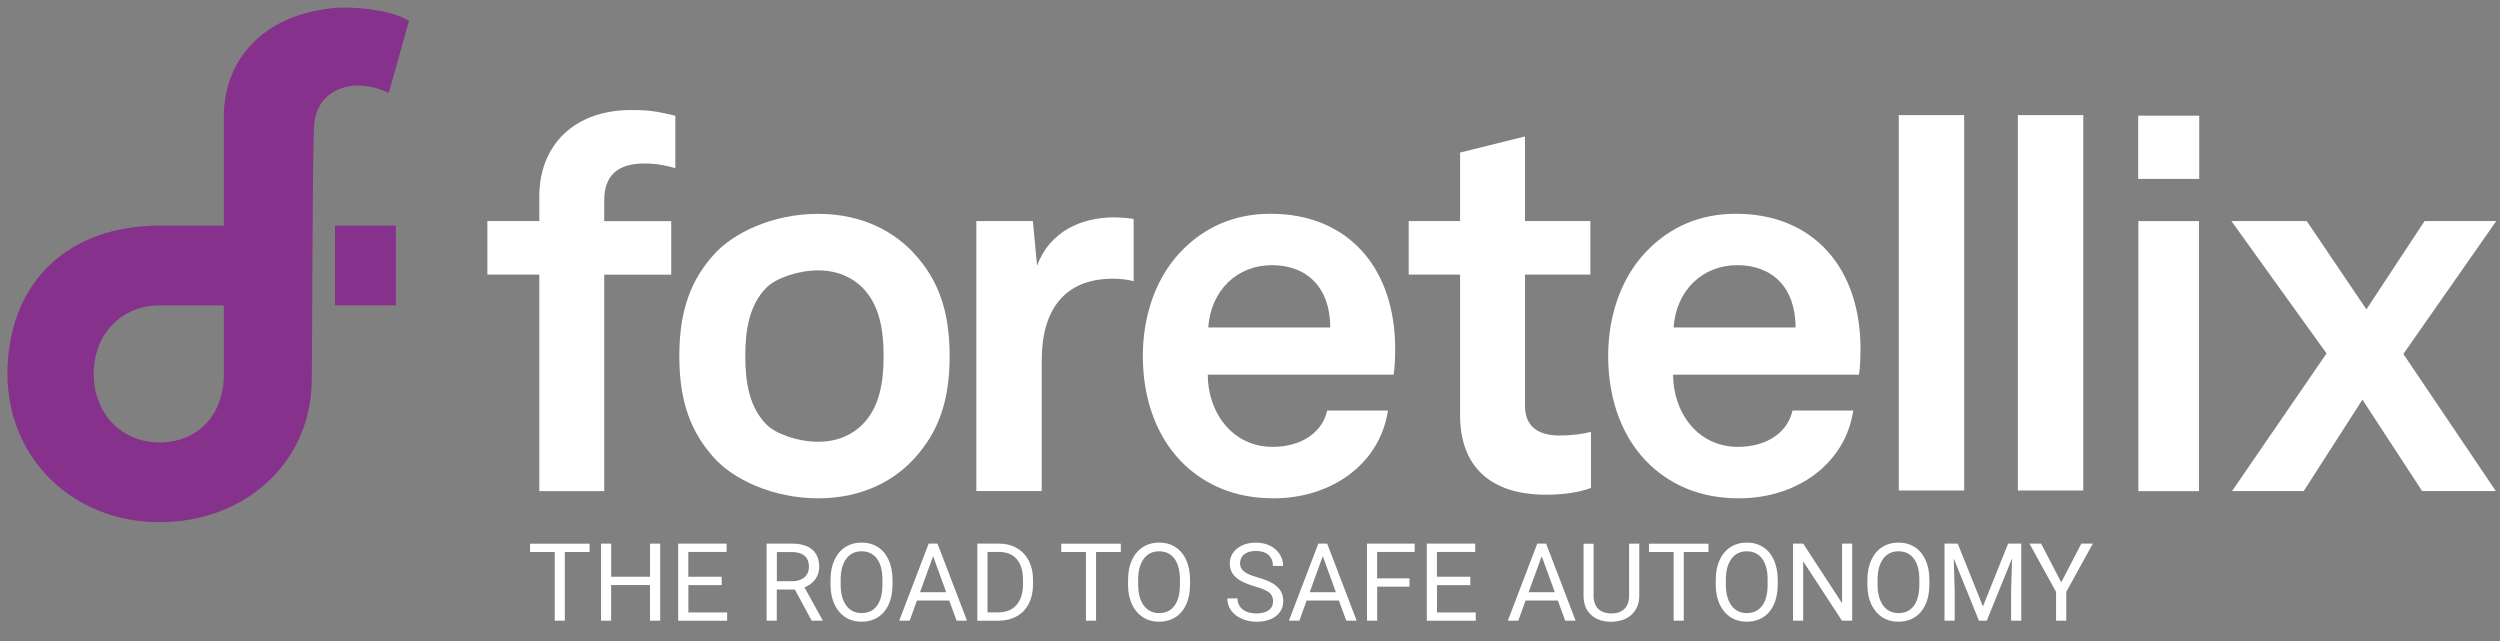
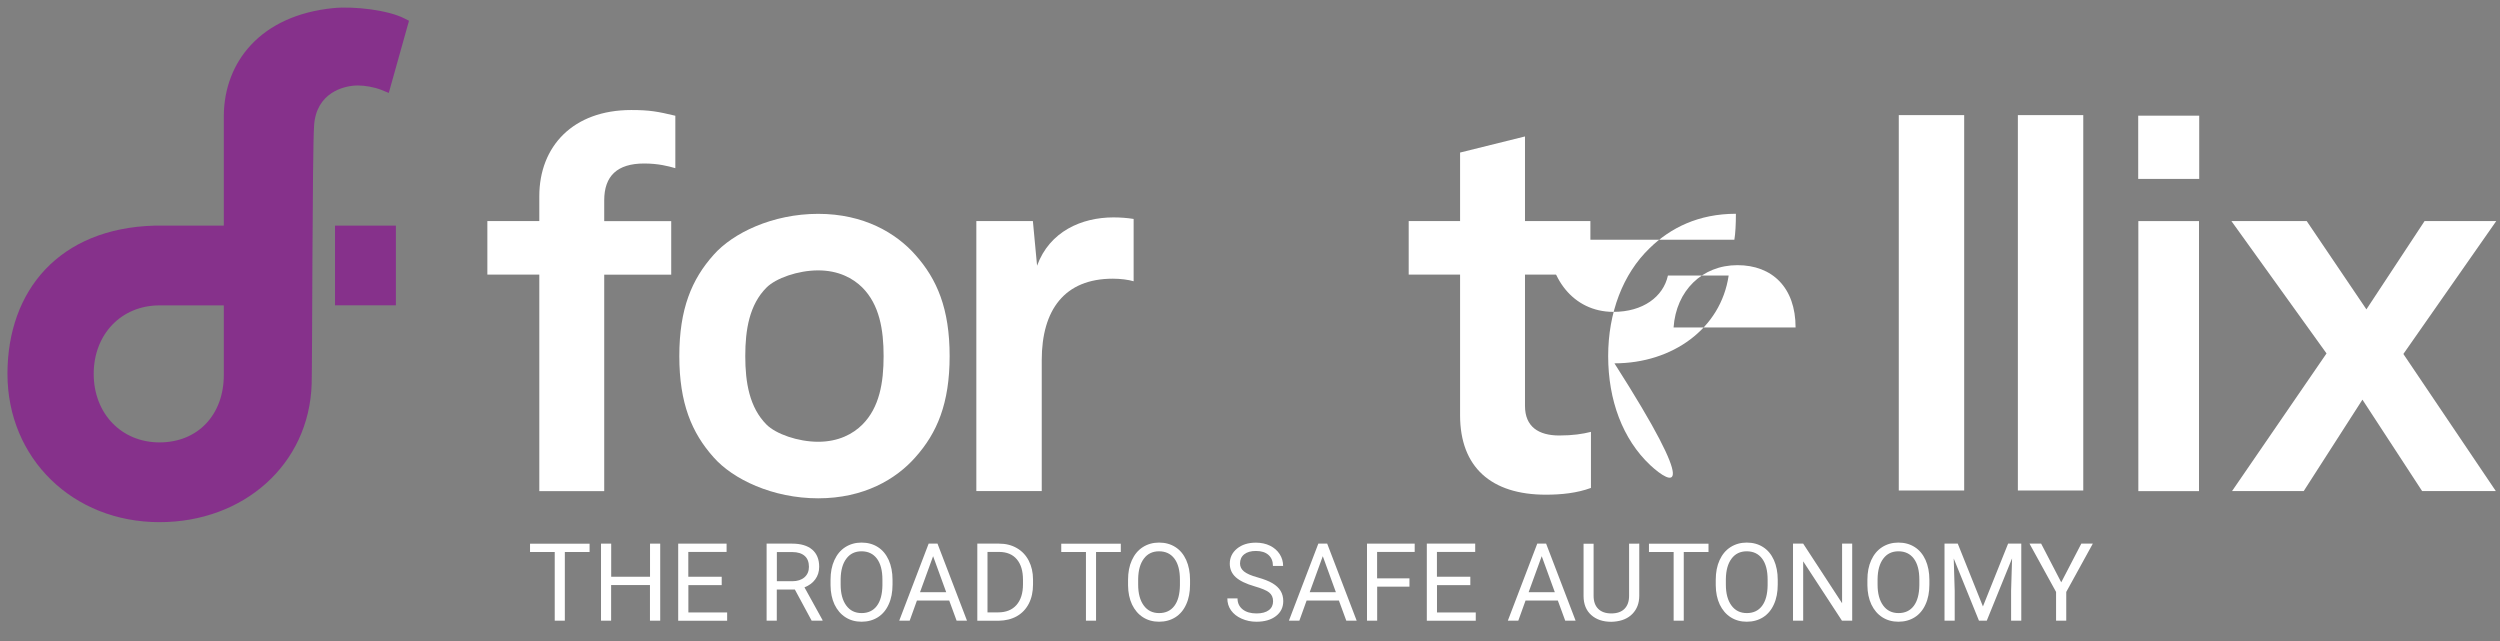
<svg xmlns="http://www.w3.org/2000/svg" version="1.1" id="Layer_1" x="0px" y="0px" viewBox="0 0 358.56 91.97" style="enable-background:new 0 0 358.56 91.97;" xml:space="preserve">
  <rect x="0" y="0" width="358.56" height="91.97" fill="#808080" stroke="none" />
  <style type="text/css">
	.st0{fill:#86318B;}
	.st1{fill:#FFFFFF;}
</style>
  <g>
    <g>
      <g>
        <g>
          <g>
            <path class="st0" d="M45.05,17.97c0.32-4.63,4.18-5.71,6.27-5.71c0.98,0,2.31,0.21,3.42,0.65l1.02,0.42l2.9-10.35l-0.61-0.31       c-2.33-1.23-7.26-1.8-10.23-1.51C37.32,2.2,32.17,8.93,32.1,16.56c0,0,0,7.52,0,15.8h-9.92C8.53,32.73,1.07,41.63,1.07,53.62       c0,12.13,9.38,21.27,21.81,21.27c12.06,0,21.46-8.27,21.82-19.81C44.79,52.38,44.79,21.68,45.05,17.97z M22.88,63.45       c-5.47,0-9.44-4.14-9.44-9.83c0-5.69,3.97-9.82,9.44-9.82h9.22c0,5.67,0,9.96,0,9.98C32.1,59.47,28.39,63.45,22.88,63.45z" />
          </g>
        </g>
        <g>
          <g>
            <rect x="48.05" y="32.36" class="st0" width="8.73" height="11.43" />
          </g>
        </g>
      </g>
      <path class="st1" d="M77.35,39.38h-7.45v-7.67h7.45v-3.57c0-7.15,4.84-12.36,13.18-12.36c2.68,0,3.8,0.22,6.33,0.82v7.52    c-1.04-0.3-2.46-0.67-4.47-0.67c-3.87,0-5.73,1.79-5.73,5.29v2.98h9.61v7.67h-9.61v31.05h-9.31V39.38z" />
      <path class="st1" d="M102.35,65.59c-3.13-3.5-4.92-7.75-4.92-14.52c0-6.78,1.79-11.02,4.92-14.52c2.76-3.13,8.45-5.88,15-5.88    c6.55,0,11.17,2.76,13.93,5.88c3.13,3.5,4.92,7.75,4.92,14.52c0,6.78-1.79,11.02-4.92,14.52c-2.76,3.13-7.37,5.88-13.93,5.88    C110.8,71.47,105.1,68.72,102.35,65.59z M123.68,60.9c2.46-2.46,3.05-6.03,3.05-9.83c0-3.8-0.6-7.37-3.05-9.83    c-1.34-1.34-3.43-2.46-6.33-2.46c-2.9,0-6.07,1.12-7.41,2.46c-2.46,2.46-3.05,6.03-3.05,9.83c0,3.8,0.6,7.37,3.05,9.83    c1.34,1.34,4.5,2.46,7.41,2.46C120.26,63.36,122.34,62.24,123.68,60.9z" />
      <path class="st1" d="M140.02,31.71h8.12l0.6,6.4c1.79-4.92,6.4-6.93,10.95-6.93c0.97,0,1.94,0.07,2.9,0.22v8.94    c-0.74-0.22-1.86-0.37-2.98-0.37c-6.93,0-10.2,4.47-10.2,11.69v18.77h-9.38V31.71z" />
-       <path class="st1" d="M169.94,66.71c-3.95-3.72-6.03-9.31-6.03-15.64c0-6.18,2.09-11.77,5.96-15.49c2.98-2.9,7-4.92,12.36-4.92    c11.17,0,17.87,7.82,17.87,19.36c0,1.49-0.07,2.83-0.22,3.72h-26.66c0,5.29,3.43,10.35,9.31,10.35c4.24,0,7.15-2.16,7.82-5.21    h8.71c-1.12,7.6-8.04,12.59-16.38,12.59C177.16,71.47,173.07,69.61,169.94,66.71z M190.79,46.97c0-5.73-3.35-8.94-8.34-8.94    c-5.06,0-8.79,3.65-9.16,8.94H190.79z" />
      <path class="st1" d="M209.41,59.56V39.38h-7.37v-7.67h7.37v-9.83l9.31-2.31v12.14h9.38v7.67h-9.38v18.84    c0,2.98,1.94,4.24,4.92,4.24c1.94,0,3.35-0.22,4.54-0.52v8.04c-2.01,0.74-4.24,0.97-6.48,0.97    C213.88,70.95,209.41,67.01,209.41,59.56z" />
-       <path class="st1" d="M236.68,66.71c-3.95-3.72-6.03-9.31-6.03-15.64c0-6.18,2.09-11.77,5.96-15.49c2.98-2.9,7-4.92,12.36-4.92    c11.17,0,17.87,7.82,17.87,19.36c0,1.49-0.07,2.83-0.22,3.72h-26.66c0,5.29,3.43,10.35,9.31,10.35c4.24,0,7.15-2.16,7.82-5.21    h8.71c-1.12,7.6-8.04,12.59-16.38,12.59C243.91,71.47,239.81,69.61,236.68,66.71z M257.53,46.97c0-5.73-3.35-8.94-8.34-8.94    c-5.06,0-8.79,3.65-9.16,8.94H257.53z" />
+       <path class="st1" d="M236.68,66.71c-3.95-3.72-6.03-9.31-6.03-15.64c0-6.18,2.09-11.77,5.96-15.49c2.98-2.9,7-4.92,12.36-4.92    c0,1.49-0.07,2.83-0.22,3.72h-26.66c0,5.29,3.43,10.35,9.31,10.35c4.24,0,7.15-2.16,7.82-5.21    h8.71c-1.12,7.6-8.04,12.59-16.38,12.59C243.91,71.47,239.81,69.61,236.68,66.71z M257.53,46.97c0-5.73-3.35-8.94-8.34-8.94    c-5.06,0-8.79,3.65-9.16,8.94H257.53z" />
      <path class="st1" d="M272.33,70.35V16.51h9.38v53.84H272.33z" />
      <path class="st1" d="M289.41,70.35V16.51h9.38v53.84H289.41z" />
      <path class="st1" d="M315.42,16.59v9.07h-8.75v-9.07H315.42z M315.39,31.71v18.69v20.04h-8.7V31.71H315.39z" />
      <path class="st1" d="M320.04,31.71h10.8l8.56,12.66l8.34-12.66h10.28L344.7,50.77l13.26,19.66h-10.57l-8.56-13.11l-8.42,13.11    h-10.28l13.55-19.74L320.04,31.71z" />
    </g>
    <g>
      <path class="st1" d="M84.56,79.17h-3.55v9.85h-1.45v-9.85h-3.54v-1.19h8.54V79.17z" />
      <path class="st1" d="M94.68,89.02h-1.46v-5.11h-5.57v5.11H86.2V77.97h1.46v4.75h5.57v-4.75h1.46V89.02z" />
      <path class="st1" d="M103.52,83.92h-4.79v3.92h5.56v1.19h-7.02V77.97h6.94v1.19h-5.49v3.56h4.79V83.92z" />
      <path class="st1" d="M114,84.55h-2.59v4.47h-1.46V77.97h3.66c1.24,0,2.2,0.28,2.87,0.85c0.67,0.57,1.01,1.39,1.01,2.47    c0,0.69-0.19,1.29-0.56,1.8s-0.89,0.89-1.55,1.15l2.59,4.69v0.09h-1.56L114,84.55z M111.41,83.36h2.24c0.72,0,1.3-0.19,1.73-0.56    c0.43-0.38,0.64-0.88,0.64-1.5c0-0.68-0.2-1.21-0.61-1.57c-0.41-0.36-1-0.55-1.76-0.55h-2.23V83.36z" />
      <path class="st1" d="M128.01,83.85c0,1.08-0.18,2.03-0.55,2.83c-0.36,0.81-0.88,1.42-1.55,1.85c-0.67,0.42-1.45,0.64-2.34,0.64    c-0.87,0-1.64-0.21-2.31-0.64s-1.19-1.04-1.57-1.83c-0.37-0.79-0.56-1.71-0.57-2.75v-0.8c0-1.06,0.18-2,0.55-2.81    c0.37-0.81,0.89-1.44,1.57-1.87s1.45-0.65,2.32-0.65c0.88,0,1.67,0.21,2.34,0.64c0.68,0.43,1.19,1.05,1.56,1.86    c0.36,0.81,0.55,1.76,0.55,2.83V83.85z M126.56,83.14c0-1.31-0.26-2.31-0.79-3.02c-0.53-0.7-1.26-1.05-2.21-1.05    c-0.92,0-1.65,0.35-2.17,1.05c-0.53,0.7-0.8,1.67-0.82,2.92v0.81c0,1.27,0.27,2.27,0.8,2.99c0.53,0.73,1.27,1.09,2.2,1.09    c0.94,0,1.67-0.34,2.19-1.03c0.52-0.69,0.78-1.67,0.8-2.95V83.14z" />
      <path class="st1" d="M136.14,86.13h-4.63l-1.04,2.89h-1.5l4.22-11.05h1.27l4.23,11.05h-1.49L136.14,86.13z M131.95,84.94h3.76    l-1.88-5.17L131.95,84.94z" />
      <path class="st1" d="M140.17,89.02V77.97h3.12c0.96,0,1.81,0.21,2.55,0.64c0.74,0.43,1.31,1.03,1.71,1.81    c0.4,0.78,0.61,1.68,0.61,2.7v0.71c0,1.04-0.2,1.96-0.6,2.74c-0.4,0.78-0.98,1.39-1.72,1.81c-0.75,0.42-1.61,0.63-2.61,0.65    H140.17z M141.63,79.17v8.66h1.53c1.12,0,2-0.35,2.62-1.05c0.62-0.7,0.94-1.69,0.94-2.98v-0.65c0-1.26-0.29-2.23-0.88-2.93    c-0.59-0.7-1.43-1.05-2.51-1.06H141.63z" />
      <path class="st1" d="M160.75,79.17h-3.55v9.85h-1.45v-9.85h-3.54v-1.19h8.54V79.17z" />
      <path class="st1" d="M170.68,83.85c0,1.08-0.18,2.03-0.55,2.83c-0.36,0.81-0.88,1.42-1.55,1.85c-0.67,0.42-1.45,0.64-2.34,0.64    c-0.87,0-1.64-0.21-2.31-0.64s-1.19-1.04-1.57-1.83c-0.37-0.79-0.56-1.71-0.57-2.75v-0.8c0-1.06,0.18-2,0.55-2.81    c0.37-0.81,0.89-1.44,1.57-1.87s1.45-0.65,2.32-0.65c0.88,0,1.67,0.21,2.34,0.64c0.68,0.43,1.19,1.05,1.56,1.86    c0.36,0.81,0.55,1.76,0.55,2.83V83.85z M169.23,83.14c0-1.31-0.26-2.31-0.79-3.02c-0.53-0.7-1.26-1.05-2.21-1.05    c-0.92,0-1.65,0.35-2.17,1.05c-0.53,0.7-0.8,1.67-0.82,2.92v0.81c0,1.27,0.27,2.27,0.8,2.99c0.53,0.73,1.27,1.09,2.2,1.09    c0.94,0,1.67-0.34,2.19-1.03c0.52-0.69,0.78-1.67,0.8-2.95V83.14z" />
      <path class="st1" d="M179.96,84.1c-1.25-0.36-2.16-0.8-2.73-1.32c-0.57-0.52-0.85-1.17-0.85-1.94c0-0.87,0.35-1.59,1.04-2.16    c0.7-0.57,1.6-0.85,2.71-0.85c0.76,0,1.44,0.15,2.03,0.44s1.05,0.7,1.38,1.21c0.33,0.52,0.49,1.08,0.49,1.69h-1.46    c0-0.67-0.21-1.2-0.64-1.58s-1.02-0.57-1.8-0.57c-0.72,0-1.28,0.16-1.68,0.48c-0.4,0.32-0.6,0.76-0.6,1.32    c0,0.45,0.19,0.83,0.57,1.14s1.03,0.6,1.95,0.85c0.92,0.26,1.64,0.54,2.15,0.85s0.9,0.67,1.15,1.09c0.25,0.42,0.38,0.9,0.38,1.46    c0,0.9-0.35,1.61-1.05,2.15c-0.7,0.54-1.63,0.81-2.8,0.81c-0.76,0-1.47-0.15-2.12-0.44c-0.66-0.29-1.16-0.69-1.52-1.19    c-0.36-0.51-0.53-1.08-0.53-1.72h1.46c0,0.67,0.25,1.19,0.74,1.58c0.49,0.39,1.15,0.58,1.98,0.58c0.77,0,1.36-0.16,1.77-0.47    c0.41-0.31,0.61-0.74,0.61-1.28c0-0.54-0.19-0.96-0.57-1.26S180.96,84.39,179.96,84.1z" />
      <path class="st1" d="M192.03,86.13h-4.63l-1.04,2.89h-1.5l4.22-11.05h1.27l4.23,11.05h-1.49L192.03,86.13z M187.84,84.94h3.76    l-1.88-5.17L187.84,84.94z" />
      <path class="st1" d="M202.16,84.14h-4.64v4.88h-1.46V77.97h6.84v1.19h-5.39v3.79h4.64V84.14z" />
      <path class="st1" d="M210.89,83.92h-4.79v3.92h5.56v1.19h-7.02V77.97h6.94v1.19h-5.49v3.56h4.79V83.92z" />
      <path class="st1" d="M223.43,86.13h-4.63l-1.04,2.89h-1.5l4.22-11.05h1.27l4.23,11.05h-1.49L223.43,86.13z M219.24,84.94H223    l-1.88-5.17L219.24,84.94z" />
      <path class="st1" d="M235.11,77.97v7.51c-0.01,1.04-0.33,1.89-0.98,2.56s-1.53,1.03-2.64,1.12l-0.39,0.02    c-1.21,0-2.17-0.33-2.89-0.98c-0.72-0.65-1.08-1.55-1.09-2.69v-7.53h1.44v7.48c0,0.8,0.22,1.42,0.66,1.86s1.07,0.66,1.88,0.66    c0.82,0,1.46-0.22,1.89-0.66c0.44-0.44,0.66-1.06,0.66-1.86v-7.49H235.11z" />
      <path class="st1" d="M245.04,79.17h-3.55v9.85h-1.45v-9.85h-3.54v-1.19h8.54V79.17z" />
      <path class="st1" d="M254.97,83.85c0,1.08-0.18,2.03-0.55,2.83c-0.36,0.81-0.88,1.42-1.55,1.85c-0.67,0.42-1.45,0.64-2.34,0.64    c-0.87,0-1.64-0.21-2.31-0.64s-1.19-1.04-1.57-1.83c-0.37-0.79-0.56-1.71-0.57-2.75v-0.8c0-1.06,0.18-2,0.55-2.81    c0.37-0.81,0.89-1.44,1.57-1.87s1.45-0.65,2.32-0.65c0.88,0,1.67,0.21,2.34,0.64c0.68,0.43,1.19,1.05,1.56,1.86    c0.36,0.81,0.55,1.76,0.55,2.83V83.85z M253.52,83.14c0-1.31-0.26-2.31-0.79-3.02c-0.53-0.7-1.26-1.05-2.21-1.05    c-0.92,0-1.65,0.35-2.17,1.05c-0.53,0.7-0.8,1.67-0.82,2.92v0.81c0,1.27,0.27,2.27,0.8,2.99c0.53,0.73,1.27,1.09,2.2,1.09    c0.94,0,1.67-0.34,2.19-1.03c0.52-0.69,0.78-1.67,0.8-2.95V83.14z" />
      <path class="st1" d="M265.64,89.02h-1.46l-5.56-8.51v8.51h-1.46V77.97h1.46l5.58,8.55v-8.55h1.45V89.02z" />
      <path class="st1" d="M276.72,83.85c0,1.08-0.18,2.03-0.55,2.83c-0.36,0.81-0.88,1.42-1.55,1.85c-0.67,0.42-1.45,0.64-2.34,0.64    c-0.87,0-1.64-0.21-2.31-0.64s-1.19-1.04-1.57-1.83c-0.37-0.79-0.56-1.71-0.57-2.75v-0.8c0-1.06,0.18-2,0.55-2.81    c0.37-0.81,0.89-1.44,1.57-1.87s1.45-0.65,2.32-0.65c0.88,0,1.67,0.21,2.34,0.64c0.68,0.43,1.19,1.05,1.56,1.86    c0.36,0.81,0.55,1.76,0.55,2.83V83.85z M275.28,83.14c0-1.31-0.26-2.31-0.79-3.02c-0.53-0.7-1.26-1.05-2.21-1.05    c-0.92,0-1.65,0.35-2.17,1.05c-0.53,0.7-0.8,1.67-0.82,2.92v0.81c0,1.27,0.27,2.27,0.8,2.99c0.53,0.73,1.27,1.09,2.2,1.09    c0.94,0,1.67-0.34,2.19-1.03c0.52-0.69,0.78-1.67,0.8-2.95V83.14z" />
      <path class="st1" d="M280.79,77.97l3.61,9.01l3.61-9.01h1.89v11.05h-1.46v-4.3l0.14-4.64l-3.63,8.94h-1.12l-3.62-8.92l0.14,4.62    v4.3h-1.46V77.97H280.79z" />
      <path class="st1" d="M295.63,83.52l2.88-5.55h1.65l-3.81,6.93v4.12h-1.46V84.9l-3.81-6.93h1.67L295.63,83.52z" />
    </g>
  </g>
</svg>